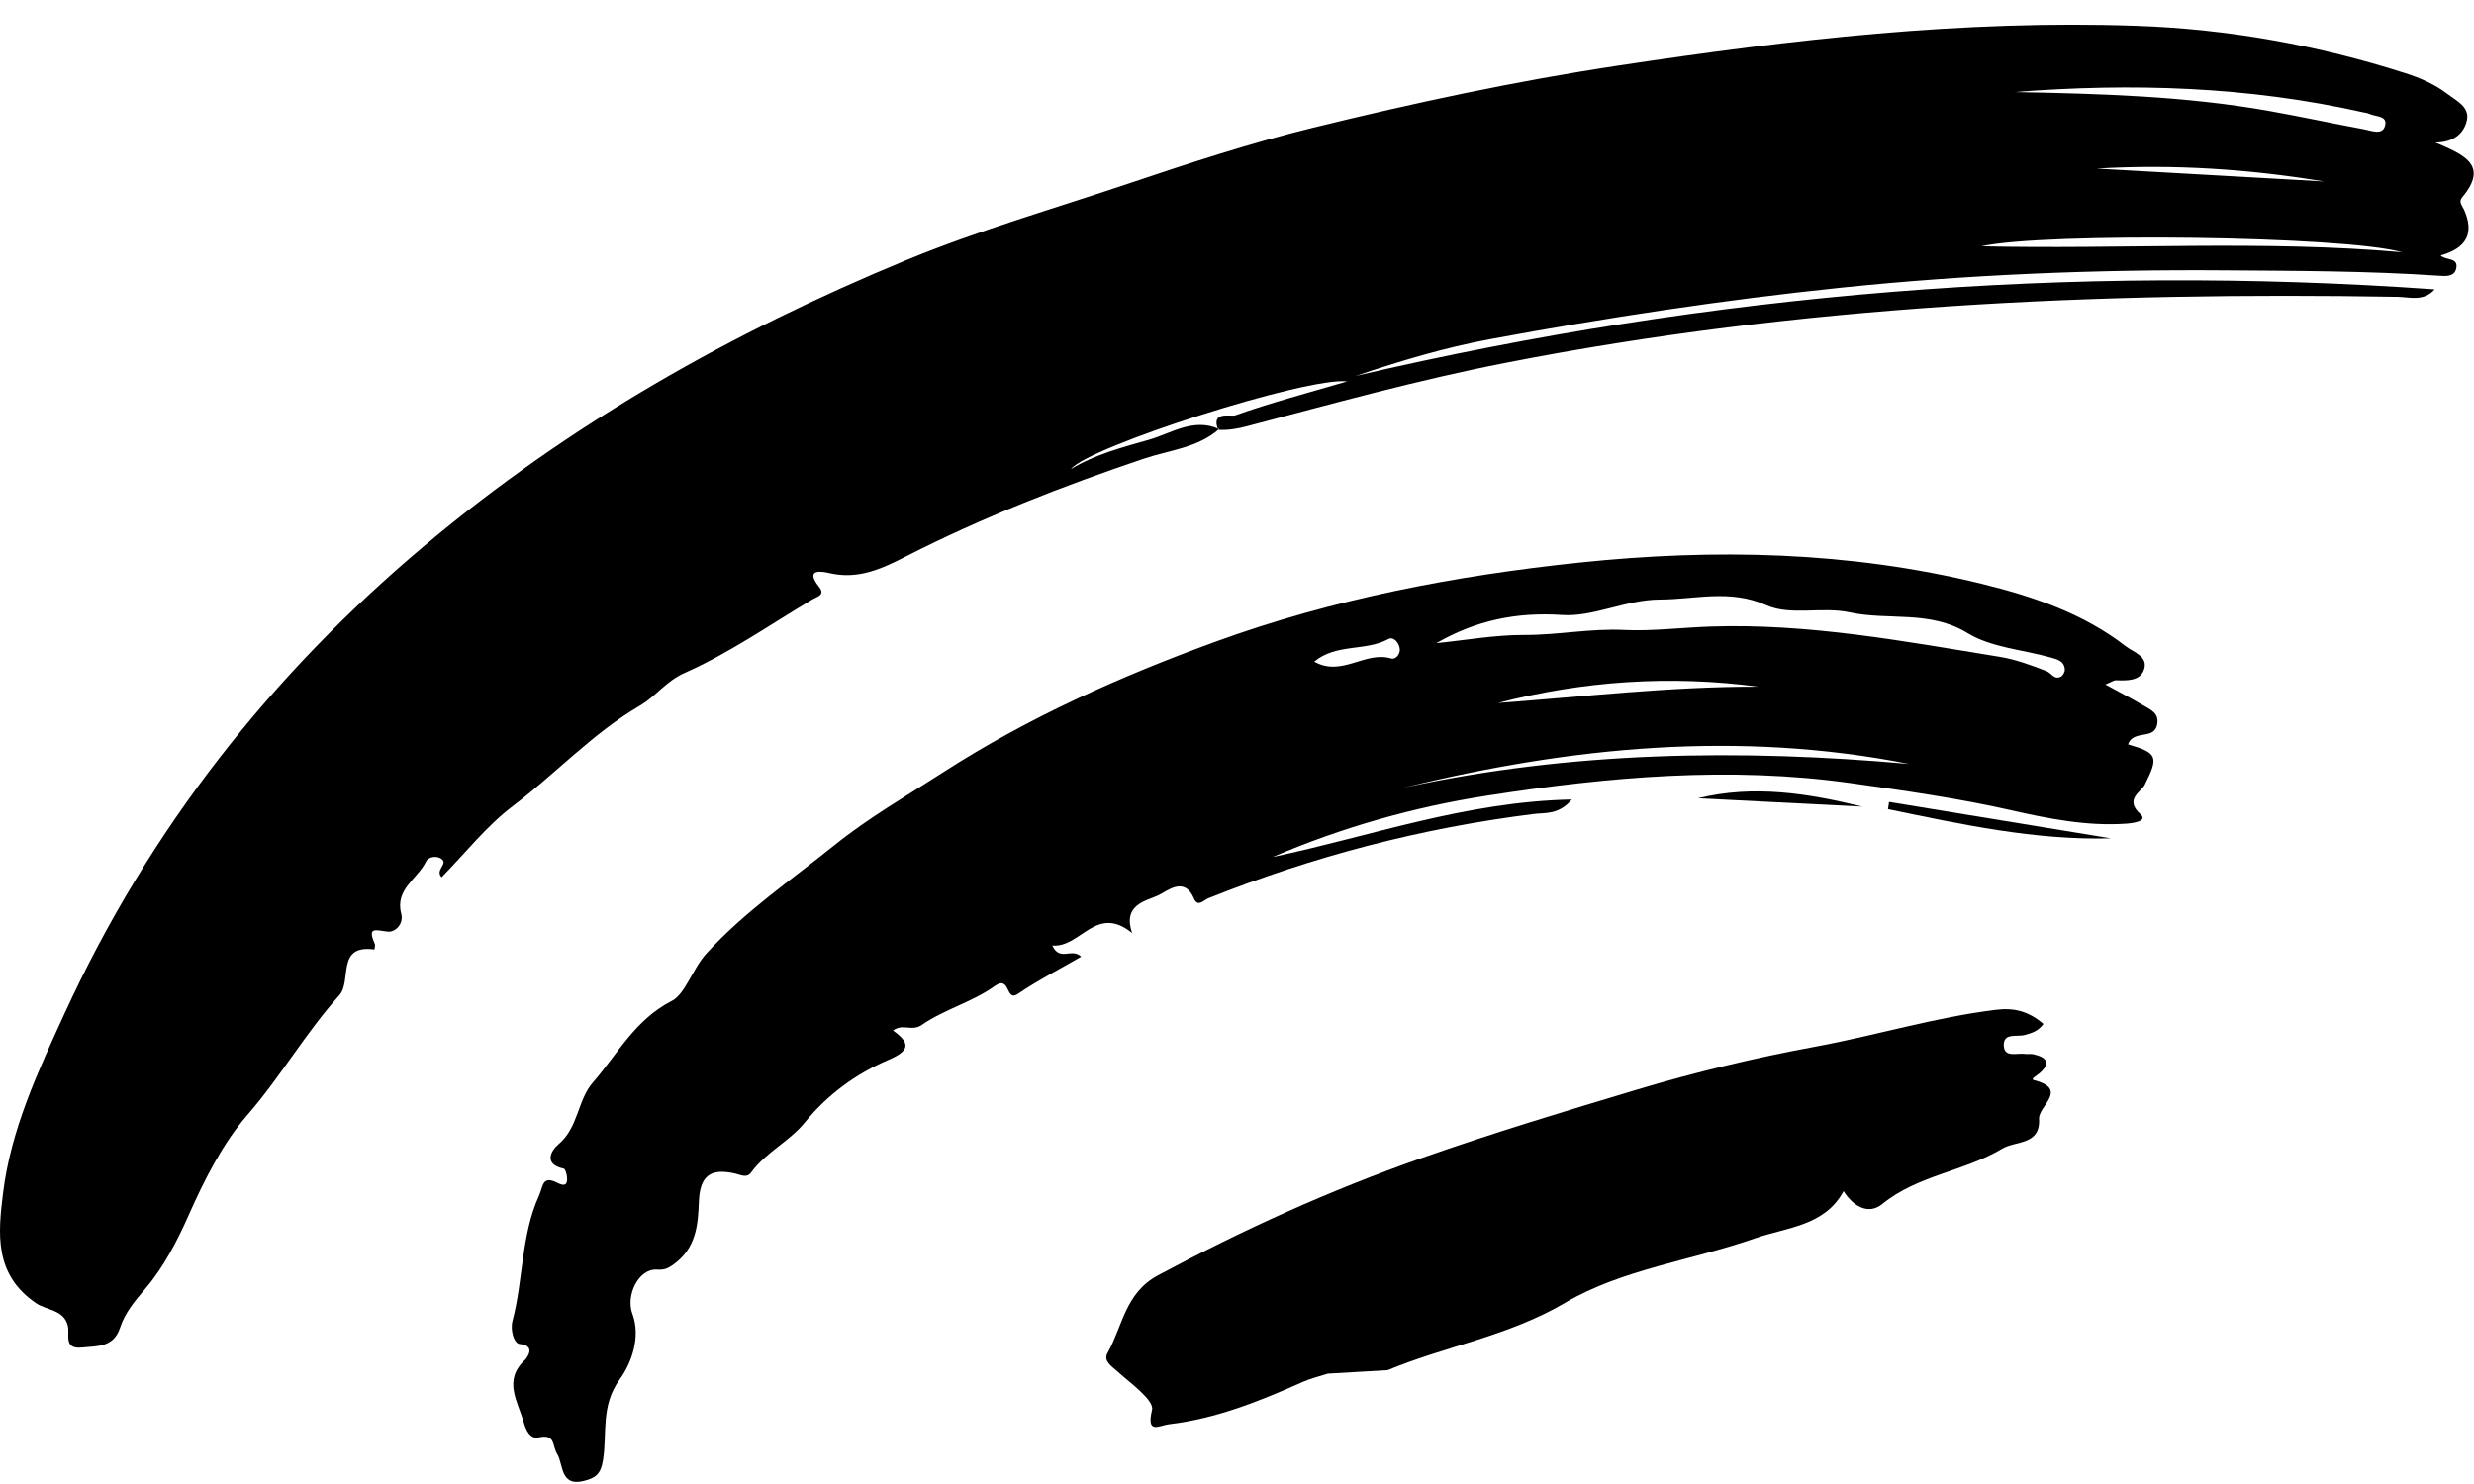
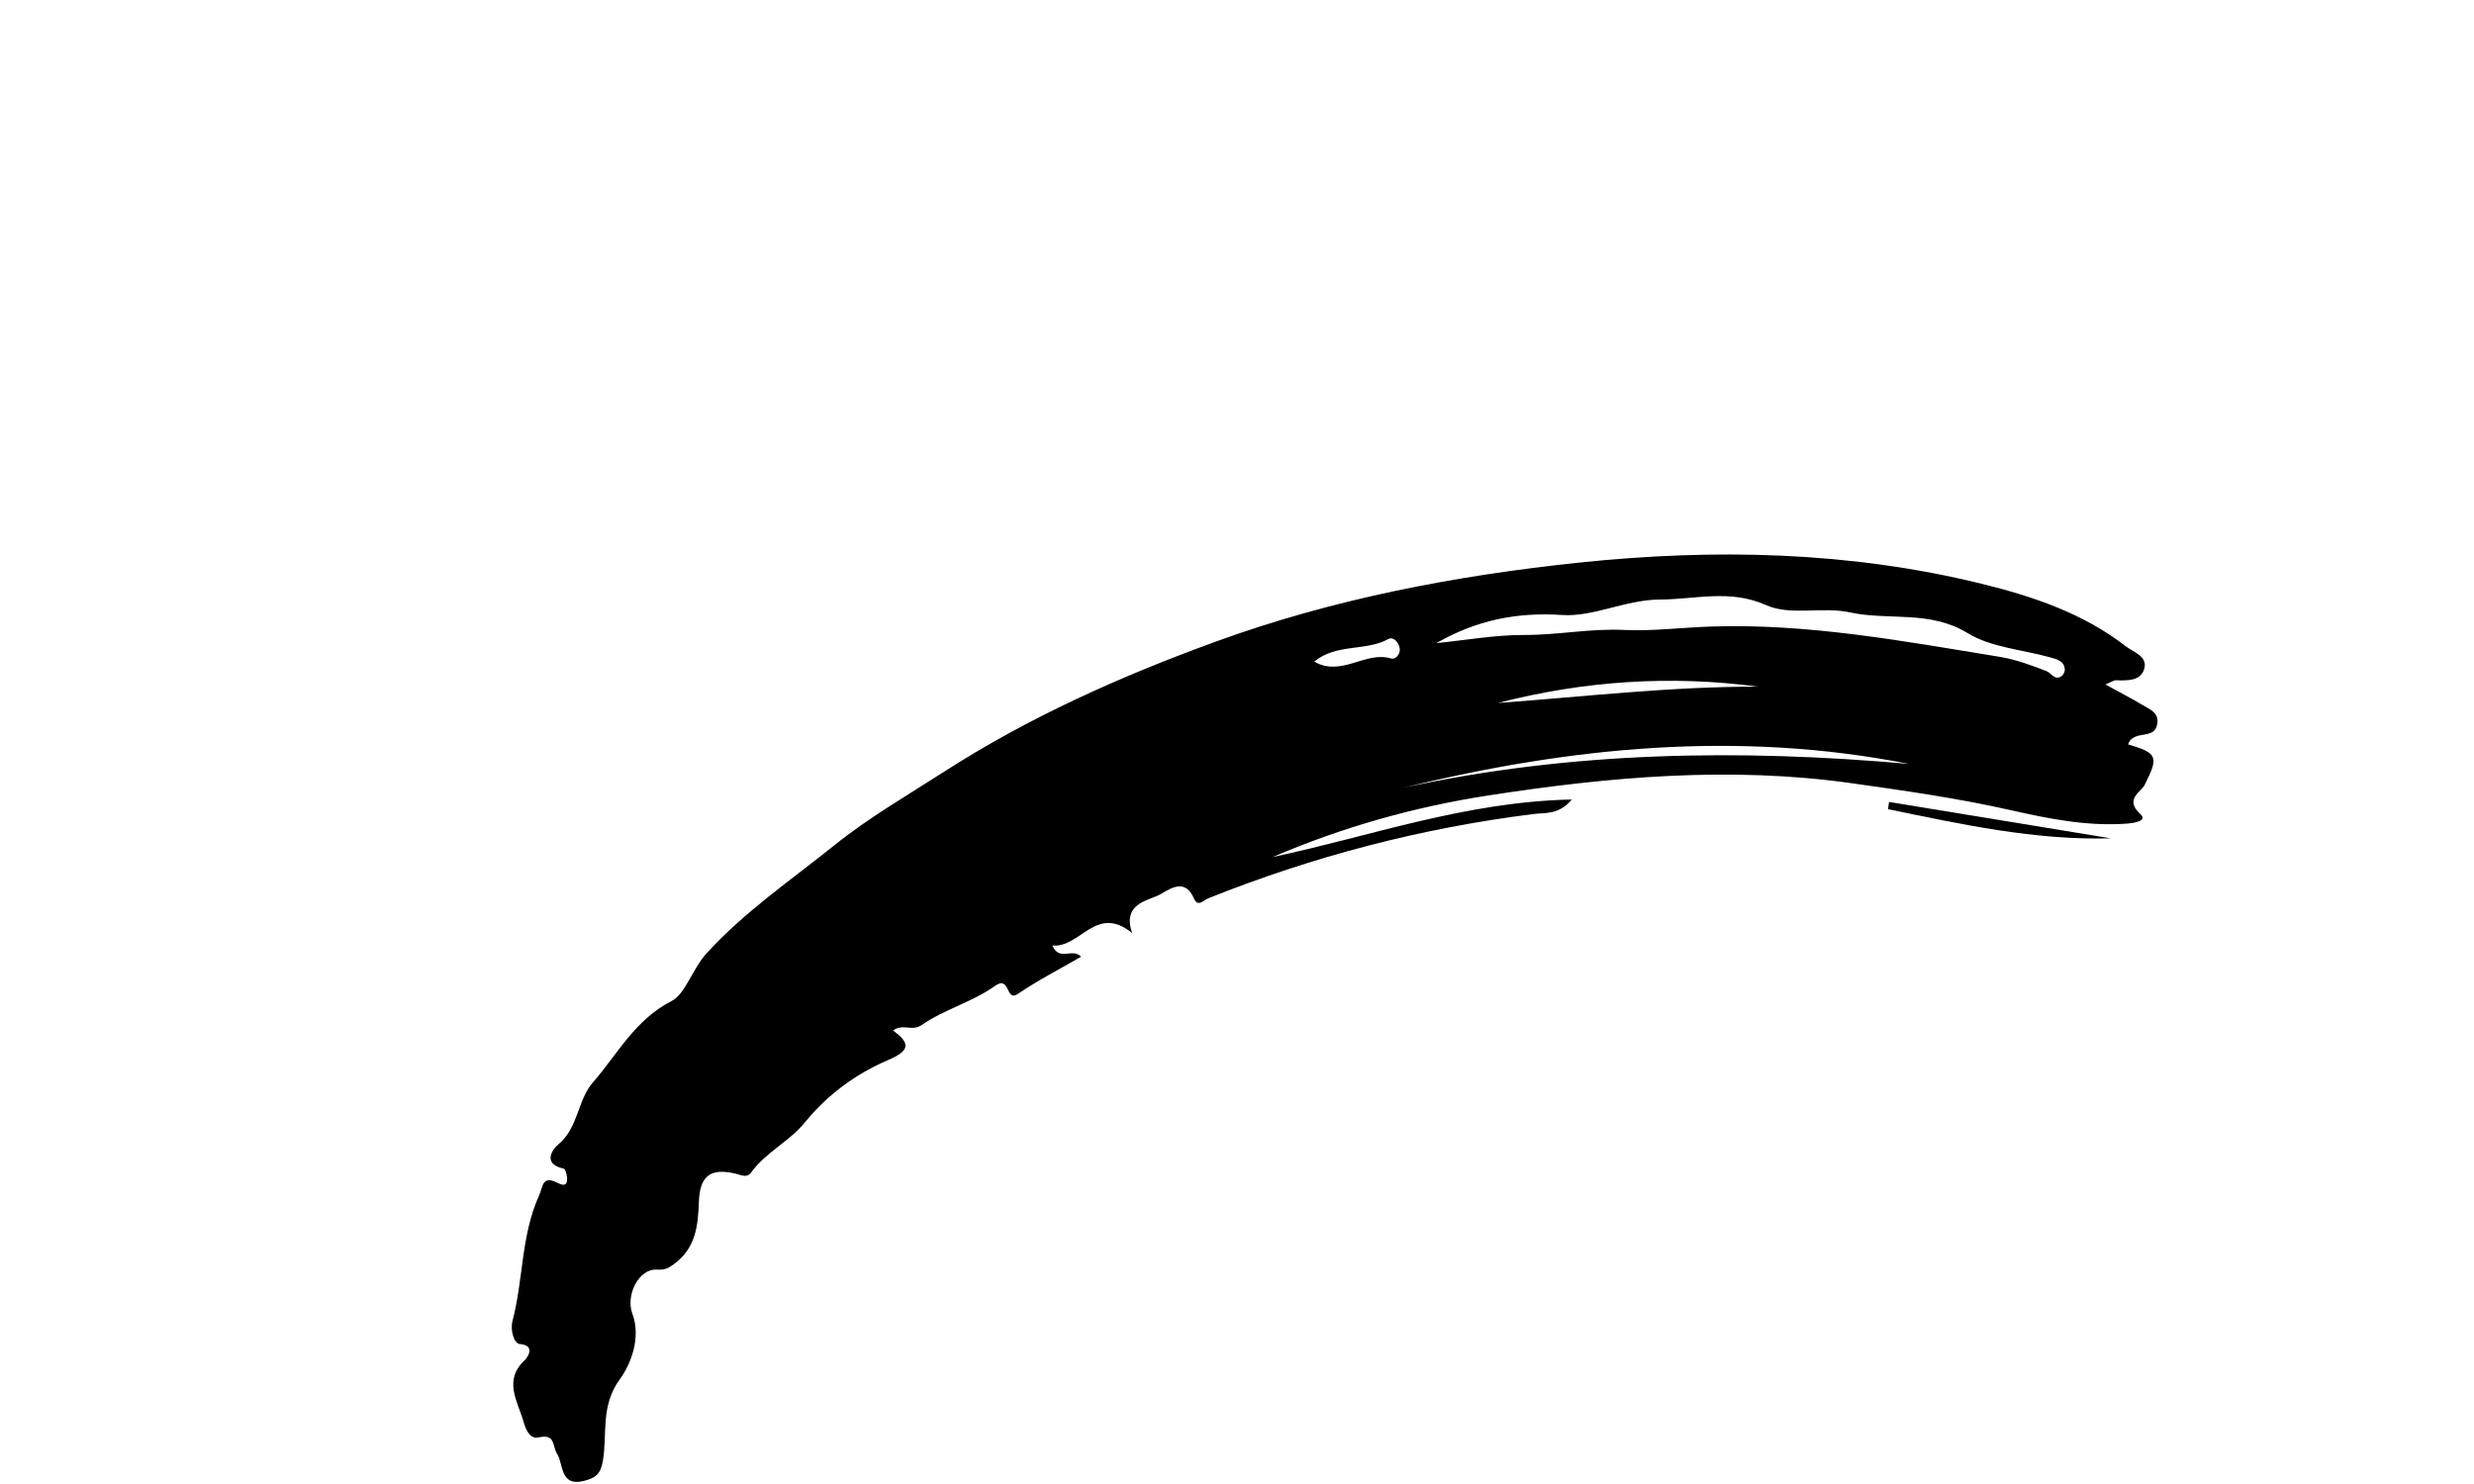
<svg xmlns="http://www.w3.org/2000/svg" width="95" height="57" viewBox="0 0 95 57" fill="none">
-   <path fill-rule="evenodd" clip-rule="evenodd" d="M89.243 6.969C86.348 6.492 83.434 6.299 80.504 6.475C83.417 6.64 86.33 6.804 89.243 6.969M92.239 9.688C90.047 9.056 78.478 8.92 76.086 9.46C81.517 9.583 86.883 9.218 92.239 9.688M77.361 3.536C80.65 3.601 83.911 3.689 87.134 4.262C88.353 4.478 89.563 4.742 90.781 4.967C91.056 5.019 91.471 5.199 91.579 4.85C91.71 4.431 91.221 4.491 90.979 4.372C90.913 4.34 90.835 4.333 90.761 4.317C86.331 3.318 81.847 3.183 77.361 3.536M46.813 16.481C45.987 17.206 44.896 17.29 43.92 17.619C40.783 18.677 37.711 19.878 34.762 21.385C33.848 21.852 32.946 22.265 31.865 22.016C31.603 21.956 30.867 21.801 31.453 22.544C31.699 22.857 31.38 22.913 31.207 23.016C29.581 23.982 28.014 25.08 26.297 25.843C25.566 26.168 25.18 26.749 24.58 27.099C22.761 28.161 21.342 29.714 19.683 30.968C18.68 31.727 17.881 32.754 16.956 33.696C16.698 33.412 17.202 33.19 16.969 33.003C16.763 32.838 16.439 32.922 16.361 33.087C16.046 33.754 15.161 34.148 15.406 35.09C15.514 35.504 15.162 35.817 14.886 35.784C14.42 35.73 14.093 35.58 14.392 36.252C14.419 36.311 14.384 36.397 14.377 36.47C12.893 36.265 13.523 37.678 13.029 38.228C11.736 39.67 10.775 41.359 9.493 42.833C8.571 43.893 7.857 45.292 7.244 46.675C6.813 47.645 6.292 48.666 5.58 49.498C5.181 49.964 4.799 50.422 4.613 50.99C4.361 51.759 3.749 51.696 3.157 51.757C2.422 51.833 2.686 51.268 2.605 50.926C2.46 50.307 1.784 50.324 1.399 50.065C-0.247 48.958 -0.069 47.349 0.116 45.835C0.413 43.388 1.461 41.149 2.48 38.926C5.717 31.871 10.406 25.908 16.327 20.937C21.87 16.284 28.112 12.755 34.791 9.996C37.586 8.842 40.493 8.007 43.354 7.044C45.69 6.257 48.019 5.495 50.409 4.908C54.302 3.952 58.215 3.111 62.183 2.513C68.772 1.52 75.377 0.756 82.055 0.992C85.567 1.116 89.007 1.736 92.359 2.81C92.932 2.993 93.486 3.232 93.972 3.602C94.327 3.872 94.839 4.105 94.727 4.62C94.623 5.098 94.254 5.466 93.517 5.474C94.587 5.934 95.591 6.327 94.551 7.573C94.395 7.758 94.539 7.878 94.617 8.052C95.021 8.959 94.716 9.532 93.721 9.811C93.903 10.011 94.427 9.872 94.313 10.33C94.236 10.644 93.889 10.607 93.636 10.59C90.899 10.405 88.159 10.404 85.418 10.384C80.489 10.347 75.582 10.543 70.671 11.053C66.159 11.521 61.687 12.201 57.234 13.025C55.483 13.349 53.767 13.864 52.056 14.439C65.711 11.253 79.516 10.125 93.49 11.115C93.069 11.594 92.528 11.409 92.058 11.401C80.562 11.207 69.124 11.72 57.803 13.939C54.457 14.594 51.18 15.501 47.892 16.37C47.521 16.468 47.16 16.532 46.78 16.51C46.475 15.77 47.273 16.009 47.425 15.955C48.764 15.48 50.141 15.114 51.732 14.65C50.197 14.467 41.792 17.16 41.123 18.017C42.056 17.447 43.103 17.184 44.128 16.888C44.993 16.638 45.833 16.037 46.813 16.481" fill="black" />
  <path fill-rule="evenodd" clip-rule="evenodd" d="M50.466 25.413C51.521 26.016 52.422 24.991 53.42 25.293C53.584 25.343 53.771 25.135 53.751 24.927C53.727 24.686 53.511 24.437 53.312 24.546C52.434 25.026 51.322 24.706 50.466 25.413M57.52 27.001C60.853 26.758 64.17 26.365 67.515 26.375C64.141 25.926 60.809 26.153 57.52 27.001M73.311 29.343C66.772 28.05 60.324 28.683 53.919 30.25C60.332 28.86 66.806 28.763 73.311 29.343M55.155 24.703C56.282 24.59 57.41 24.385 58.536 24.389C59.821 24.394 61.076 24.131 62.393 24.197C63.398 24.248 64.589 24.104 65.678 24.066C69.421 23.938 73.099 24.628 76.776 25.227C77.395 25.327 78 25.55 78.588 25.779C78.772 25.852 78.885 26.134 79.145 25.984C79.221 25.94 79.292 25.805 79.287 25.716C79.268 25.381 78.979 25.321 78.733 25.251C77.666 24.95 76.466 24.874 75.556 24.318C74.096 23.426 72.522 23.844 71.031 23.521C69.963 23.29 68.762 23.662 67.826 23.245C66.42 22.62 65.106 23.024 63.74 23.028C62.433 23.032 61.184 23.702 59.99 23.622C58.217 23.503 56.665 23.834 55.155 24.703M80.845 26.291C81.385 26.587 81.838 26.819 82.274 27.08C82.552 27.247 82.92 27.374 82.834 27.822C82.759 28.219 82.411 28.185 82.129 28.255C81.939 28.302 81.781 28.391 81.717 28.592C82.868 28.925 82.889 29.079 82.353 30.15C82.223 30.41 81.563 30.702 82.189 31.269C82.489 31.541 81.907 31.618 81.656 31.636C80.149 31.743 78.672 31.449 77.224 31.121C75.201 30.663 73.152 30.373 71.108 30.084C66.436 29.423 61.783 29.837 57.14 30.555C54.283 30.997 51.536 31.776 48.87 32.918C52.617 32.126 56.263 30.793 60.358 30.709C59.857 31.305 59.331 31.211 58.905 31.264C54.594 31.802 50.429 32.889 46.398 34.503C46.221 34.574 45.997 34.858 45.85 34.515C45.47 33.632 44.808 34.239 44.474 34.392C43.982 34.616 43.103 34.75 43.472 35.838C42.089 34.714 41.497 36.41 40.41 36.318C40.691 36.946 41.159 36.39 41.514 36.746C40.689 37.225 39.855 37.651 39.087 38.175C38.603 38.505 38.809 37.433 38.192 37.877C37.344 38.487 36.262 38.768 35.402 39.364C35.003 39.64 34.676 39.293 34.292 39.583C35.01 40.095 34.896 40.375 34.105 40.714C32.864 41.247 31.779 42.038 30.904 43.115C30.313 43.842 29.406 44.257 28.842 45.036C28.677 45.264 28.446 45.125 28.225 45.075C27.271 44.856 26.874 45.173 26.837 46.156C26.803 47.071 26.726 47.941 25.87 48.561C25.631 48.735 25.501 48.781 25.22 48.765C24.518 48.725 24.022 49.758 24.281 50.454C24.62 51.363 24.242 52.371 23.795 52.985C23.056 54.002 23.322 55.066 23.153 56.097C23.066 56.627 22.861 56.772 22.414 56.883C21.5 57.111 21.634 56.224 21.398 55.852C21.194 55.531 21.344 55.062 20.681 55.211C20.355 55.284 20.194 54.928 20.108 54.622C19.881 53.822 19.306 53.014 20.166 52.228C20.179 52.216 20.642 51.682 19.955 51.623C19.733 51.604 19.588 51.08 19.679 50.738C20.099 49.153 20.003 47.462 20.697 45.927C20.858 45.573 20.813 45.141 21.385 45.422C21.516 45.486 21.714 45.586 21.765 45.399C21.807 45.242 21.726 44.904 21.649 44.887C20.845 44.718 21.171 44.18 21.445 43.951C22.213 43.311 22.17 42.258 22.769 41.573C23.719 40.485 24.38 39.167 25.8 38.443C26.313 38.18 26.593 37.209 27.129 36.62C28.591 35.016 30.374 33.806 32.042 32.464C33.343 31.417 34.81 30.57 36.223 29.66C39.503 27.547 43.025 25.979 46.666 24.651C51.19 23.002 55.91 22.104 60.664 21.607C65.814 21.069 70.994 21.171 76.077 22.419C78.056 22.904 79.981 23.549 81.624 24.82C81.929 25.057 82.495 25.208 82.33 25.714C82.185 26.159 81.684 26.142 81.26 26.129C81.166 26.125 81.07 26.2 80.845 26.291" fill="black" />
-   <path fill-rule="evenodd" clip-rule="evenodd" d="M78.467 39.33C78.25 39.626 77.997 39.682 77.748 39.753C77.451 39.836 76.936 39.659 76.943 40.142C76.951 40.642 77.447 40.435 77.751 40.48C77.861 40.496 77.98 40.469 78.088 40.495C78.566 40.606 78.783 40.817 78.317 41.223C78.219 41.308 77.948 41.447 78.1 41.487C79.453 41.835 78.269 42.484 78.298 42.974C78.358 43.996 77.403 43.807 76.881 44.12C75.43 44.994 73.647 45.132 72.279 46.246C71.743 46.682 71.156 46.328 70.793 45.752C70.063 47.099 68.607 47.138 67.4 47.561C64.972 48.41 62.274 48.757 60.113 50.032C57.921 51.325 55.526 51.697 53.282 52.628L50.985 52.762C50.666 52.866 50.334 52.943 50.03 53.078C48.376 53.817 46.703 54.492 44.885 54.706C44.507 54.751 44.01 55.114 44.237 54.156C44.326 53.785 43.423 53.138 42.913 52.682C42.673 52.467 42.359 52.27 42.528 51.971C43.109 50.941 43.202 49.663 44.465 48.985C47.713 47.243 51.041 45.73 54.523 44.504C57.282 43.533 60.073 42.686 62.87 41.849C65.121 41.174 67.396 40.628 69.716 40.2C72.027 39.773 74.289 39.076 76.638 38.787C77.336 38.701 77.89 38.835 78.467 39.33" fill="black" />
-   <path fill-rule="evenodd" clip-rule="evenodd" d="M81.059 32.201C78.139 32.281 75.321 31.663 72.498 31.08L72.539 30.803C75.379 31.269 78.22 31.735 81.059 32.201" fill="black" />
-   <path fill-rule="evenodd" clip-rule="evenodd" d="M71.506 30.982C69.406 30.875 67.305 30.769 65.204 30.662C67.339 30.137 69.438 30.474 71.506 30.982" fill="black" />
+   <path fill-rule="evenodd" clip-rule="evenodd" d="M81.059 32.201C78.139 32.281 75.321 31.663 72.498 31.08L72.539 30.803" fill="black" />
</svg>